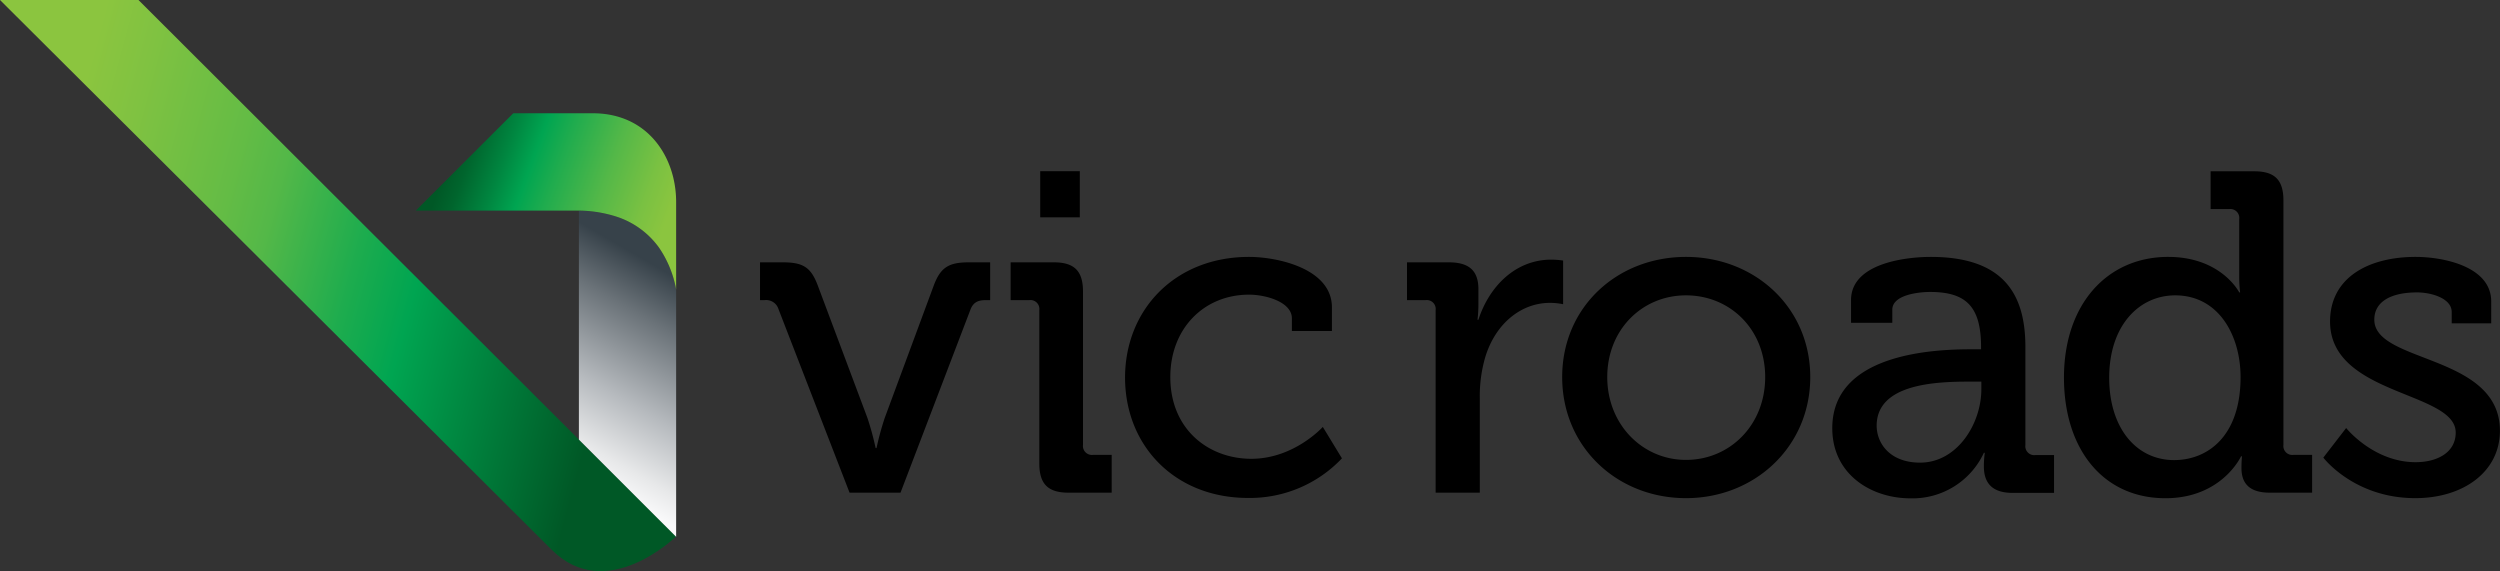
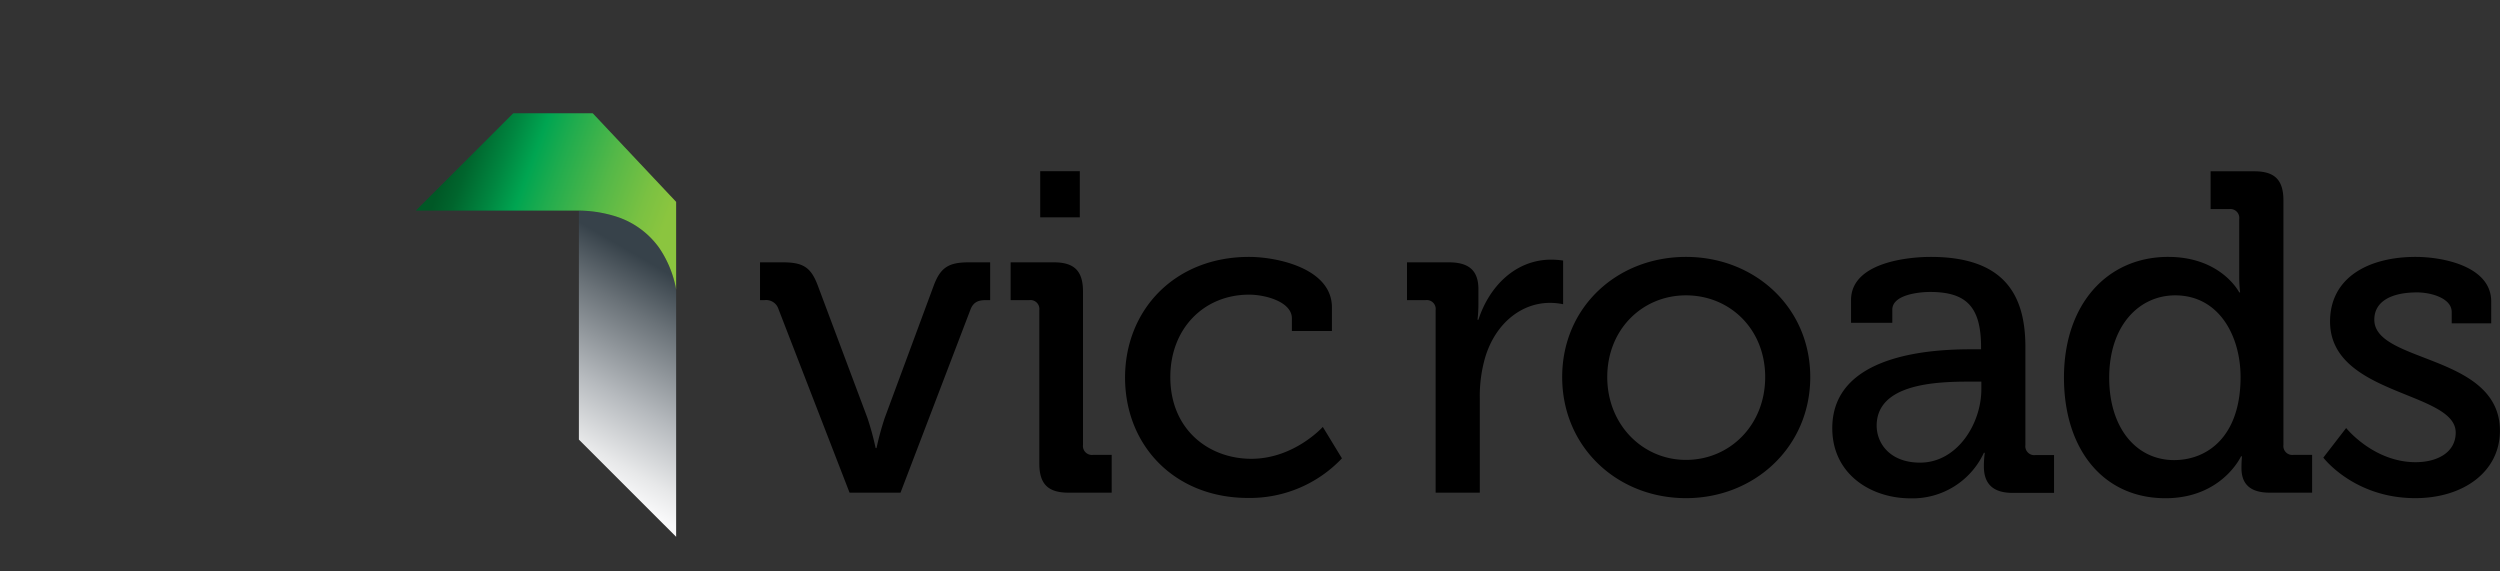
<svg xmlns="http://www.w3.org/2000/svg" viewBox="0 0 611.82 139.76">
  <rect x="0" y="0" width="611.82" height="139.76" fill="#333333" stroke="none" />
  <defs>
    <linearGradient id="linear-gradient" x1="269.73" y1="-350.77" x2="366.65" y2="-182.89" gradientTransform="rotate(-44.96 604.64 185.82)" gradientUnits="userSpaceOnUse">
      <stop offset=".13" stop-color="#8bc53f" />
      <stop offset=".2" stop-color="#80c241" />
      <stop offset=".34" stop-color="#64bc45" />
      <stop offset=".4" stop-color="#54b848" />
      <stop offset=".52" stop-color="#1dac4e" />
      <stop offset=".6" stop-color="#00a551" />
      <stop offset=".86" stop-color="#005826" />
    </linearGradient>
    <linearGradient id="linear-gradient-2" x1="139.27" y1="116.22" x2="169.76" y2="63.41" gradientUnits="userSpaceOnUse">
      <stop offset=".03" stop-color="#f9f9fa" />
      <stop offset=".14" stop-color="#e7e8e9" />
      <stop offset=".37" stop-color="#b6babe" />
      <stop offset=".7" stop-color="#6a7278" />
      <stop offset=".9" stop-color="#37424a" />
    </linearGradient>
    <linearGradient id="linear-gradient-3" x1="170.81" y1="56.16" x2="108.36" y2="33.43" gradientUnits="userSpaceOnUse">
      <stop offset=".12" stop-color="#8bc53f" />
      <stop offset=".22" stop-color="#7ac142" />
      <stop offset=".38" stop-color="#54b848" />
      <stop offset=".56" stop-color="#20ac4e" />
      <stop offset=".66" stop-color="#00a551" />
      <stop offset=".76" stop-color="#008640" />
      <stop offset=".88" stop-color="#00652d" />
      <stop offset=".95" stop-color="#005826" />
    </linearGradient>
  </defs>
-   <path d="M165.44 131.3s-17 16.67-30.44 3.23C125.6 125.12 0 0 0 0h33.89z" fill="url(#linear-gradient)" />
  <path d="M151 53.06a31.14 31.14 0 0 0-9.33-1.48v56l23.8 23.79V70.84a26.3 26.3 0 0 0-4.19-10.24A20.66 20.66 0 0 0 151 53.06z" fill="url(#linear-gradient-2)" />
-   <path d="M145.06 27.72H125.6s-21.82 21.82-23.84 23.82h39.91a31.14 31.14 0 0 1 9.33 1.52 20.66 20.66 0 0 1 10.28 7.54 26.3 26.3 0 0 1 4.19 10.24V49.4c-.01-10.83-6.82-21.68-20.41-21.68z" fill="url(#linear-gradient-3)" />
+   <path d="M145.06 27.72H125.6s-21.82 21.82-23.84 23.82h39.91a31.14 31.14 0 0 1 9.33 1.52 20.66 20.66 0 0 1 10.28 7.54 26.3 26.3 0 0 1 4.19 10.24V49.4z" fill="url(#linear-gradient-3)" />
  <path d="M190.53 75.68a3.18 3.18 0 0 0-3.45-2.23H186V64.2h5.57c5 0 6.9 1.23 8.57 5.69l12.15 32.41a68.73 68.73 0 0 1 2 7.35h.22a69.94 69.94 0 0 1 2-7.35l12-32.41c1.67-4.46 3.68-5.69 8.58-5.69h5.23v9.25h-1.11c-1.89 0-3 .56-3.68 2.23l-17.15 44.89h-12.47zM254.35 75.9a2.18 2.18 0 0 0-2.45-2.45h-4.57V64.2h10.58c5 0 7.13 2.12 7.13 7.13v37.54a2.19 2.19 0 0 0 2.46 2.45h4.56v9.25h-10.58c-5 0-7.13-2.12-7.13-7.13zm.22-34h9.69v11.28h-9.69zM305.68 62.87c6.8 0 20.28 2.78 20.28 12.36V81h-9.8v-3.09c0-4-6.36-5.8-10.48-5.8-11 0-19.27 8.25-19.27 20.17 0 12.81 9.36 20 19.83 20s17.49-7.8 17.49-7.8l4.68 7.69a31 31 0 0 1-23 9.69c-17.71 0-30.08-12.59-30.08-29.52.05-16.55 12.2-29.47 30.35-29.47zM351.34 75.9a2.18 2.18 0 0 0-2.45-2.45h-4.56V64.2h10.24c4.91 0 7.24 2 7.24 6.58v3.56a33.13 33.13 0 0 1-.22 3.9h.22c2.68-8.24 9.14-14.7 17.83-14.7a22.16 22.16 0 0 1 2.9.22v10.69a16.26 16.26 0 0 0-3.24-.33c-6.9 0-13.25 4.9-15.81 13.26a34 34 0 0 0-1.34 10.13v23.06h-10.81zM412.61 62.87c16.82 0 30.41 12.36 30.41 29.41s-13.59 29.63-30.41 29.63-30.3-12.48-30.3-29.63 13.48-29.41 30.3-29.41zm0 49.68c10.69 0 19.38-8.47 19.38-20.27s-8.69-20-19.38-20-19.27 8.35-19.27 20 8.66 20.27 19.27 20.27zM482.37 85.48h2.45v-.56c0-9.91-3.68-13.47-12.48-13.47-2.67 0-9.24.66-9.24 4.34V79H453v-5.55c0-9.25 14-10.58 19.49-10.58 18.27 0 23.18 9.58 23.18 22.05v24a2.18 2.18 0 0 0 2.45 2.45h4.56v9.25h-10.17c-5 0-7-2.45-7-6.46a24.73 24.73 0 0 1 .22-3.34h-.22a19.26 19.26 0 0 1-17.94 11.14c-9.69 0-19.16-5.91-19.16-17.16-.02-18.2 24.49-19.32 33.96-19.32zm-12.48 27.74c9.14 0 15-9.58 15-17.94v-1.89h-2.78c-8.14 0-22.84.45-22.84 10.8.04 4.57 3.49 9.03 10.62 9.03zM530.62 62.87c13 0 17.38 8.69 17.38 8.69h.22a32.3 32.3 0 0 1-.22-3.79V53.62a2.18 2.18 0 0 0-2.46-2.45H541v-9.25h10.69c5 0 7.13 2.12 7.13 7.14v59.81a2.18 2.18 0 0 0 2.45 2.45h4.57v9.25h-10.38c-4.9 0-6.91-2.23-6.91-6 0-1.67.12-2.89.12-2.89h-.23s-4.68 10.25-18.49 10.25c-15.26 0-24.84-12-24.84-29.52 0-17.96 10.58-29.54 25.51-29.54zm17.71 29.41c0-10-5.23-20-16-20-8.8 0-16.15 7.35-16.15 20.16 0 12.25 6.57 20.16 15.93 20.16 8.31-.05 16.22-5.96 16.22-20.32zM574.17 104.75s6.69 8.36 17 8.36c5.24 0 9.81-2.34 9.81-7.25 0-10.13-30.75-9-30.75-27.17 0-10.81 9.47-15.82 20.94-15.82 6.8 0 18.5 2.34 18.5 10.91v5.35H600v-2.78c0-3.35-5-4.79-8.47-4.79-6.35 0-10.47 2.22-10.47 6.68 0 10.69 30.74 8.36 30.74 27.18 0 10-8.91 16.49-20.72 16.49-15 0-22.5-9.92-22.5-9.92z" />
</svg>